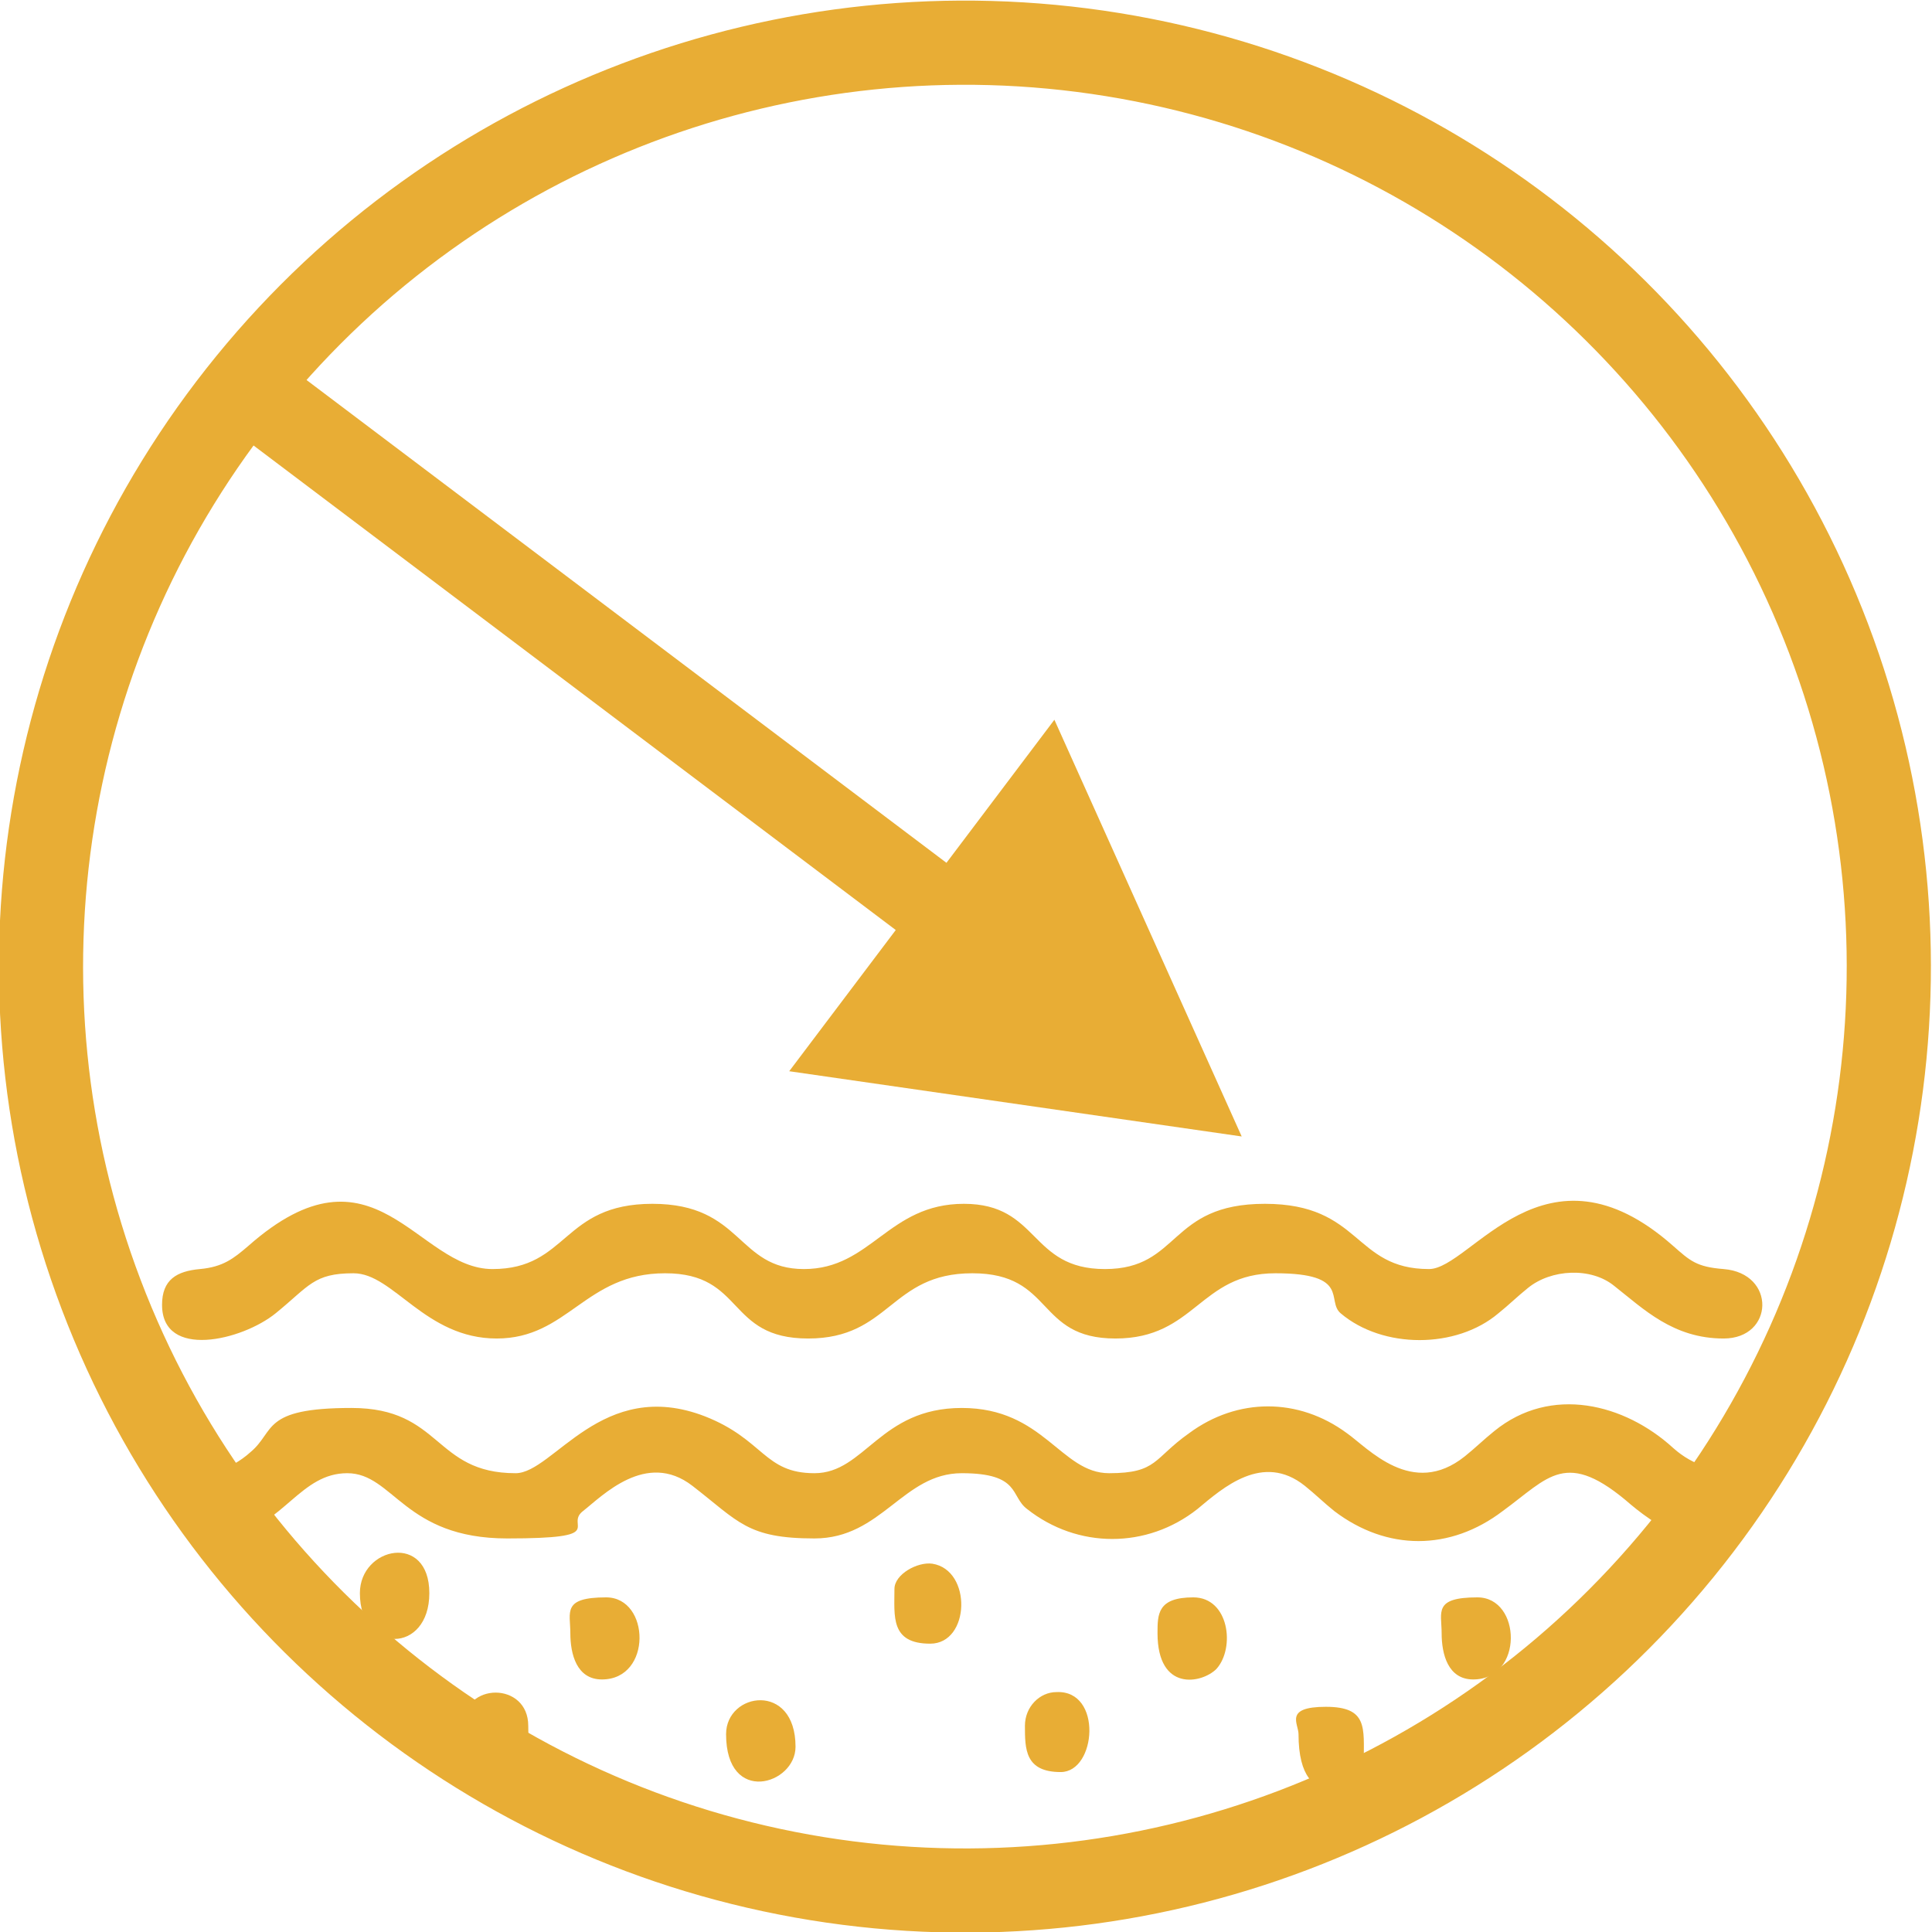
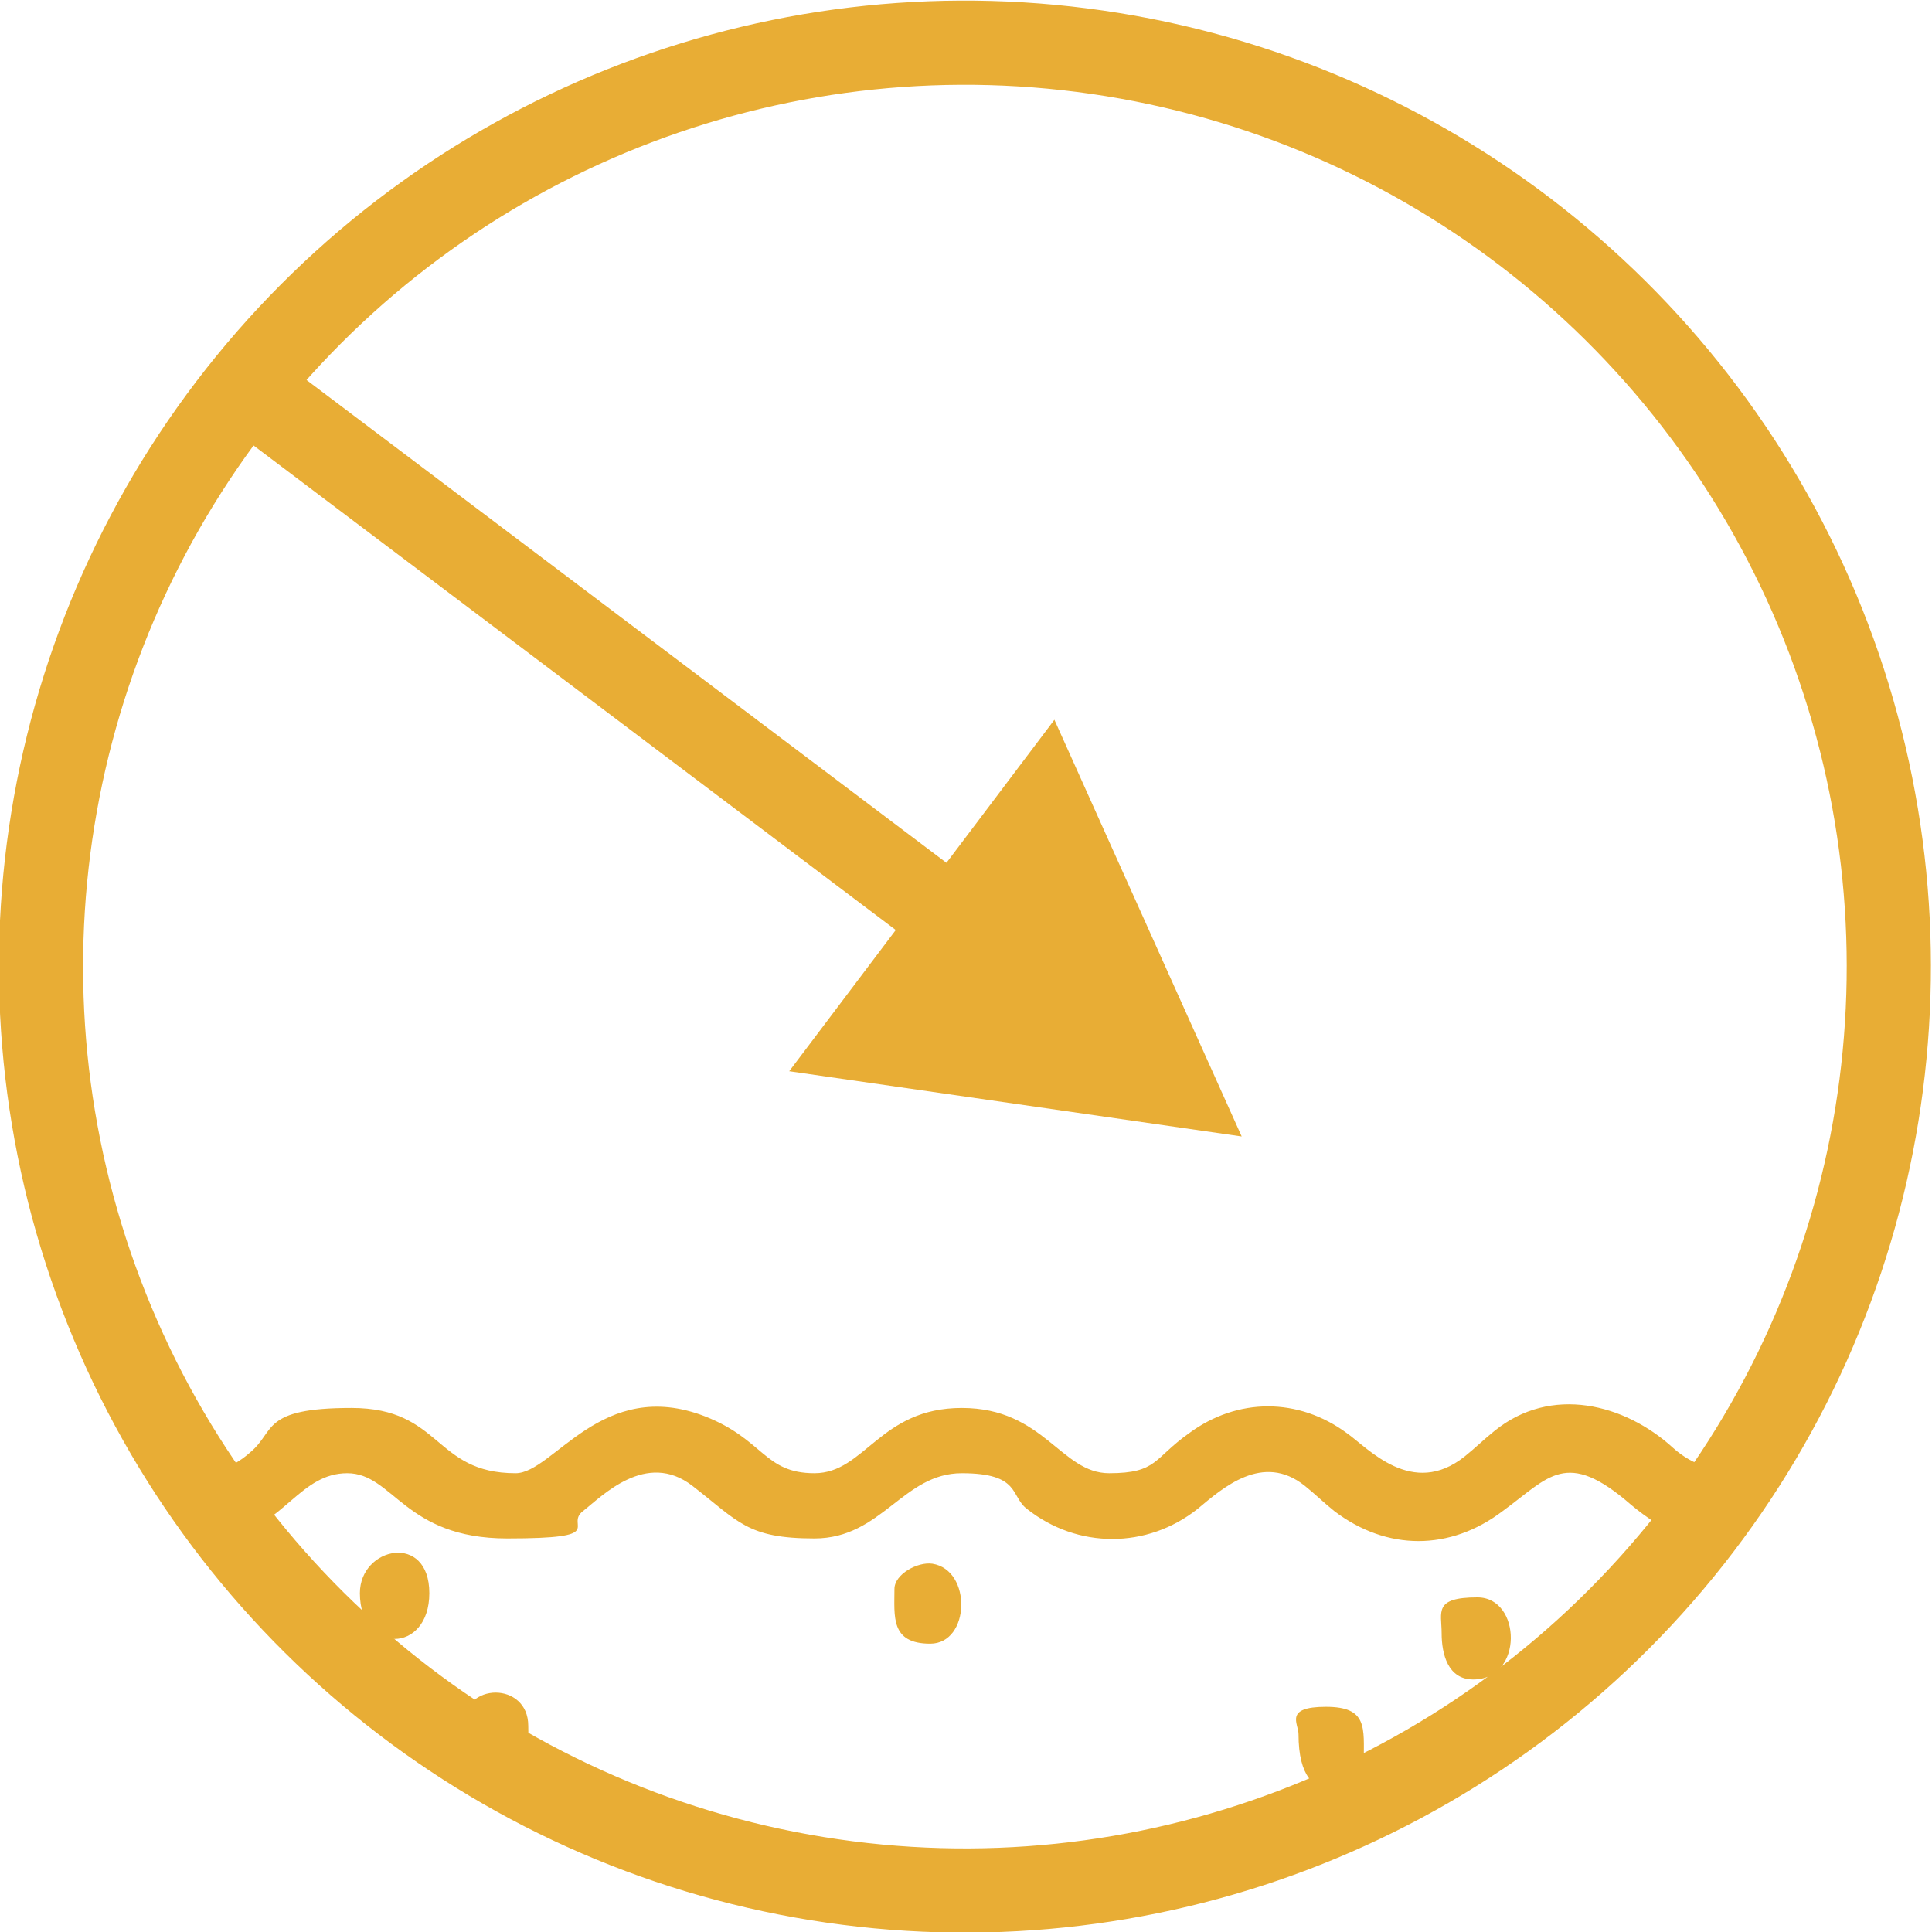
<svg xmlns="http://www.w3.org/2000/svg" viewBox="0 0 91.8 91.8">
  <defs>
    <clipPath id="clippath">
      <path d="M45.9,2c24.2,0,43.9,19.7,43.9,43.9s-19.7,43.9-43.9,43.9S2,70.1,2,45.9,21.7,2,45.9,2" clip-rule="evenodd" fill="none" />
    </clipPath>
  </defs>
  <g>
    <g id="Camada_1">
      <g clip-path="url(#clippath)">
        <path d="M7.7,71.5v29.7c0,.9.8,1.7,1.7,1.7h72.5c.9,0,1.7-.8,1.7-1.7v-29.7c0-2.2-2.1-.9-4.1-2.7-2.3-2.1-5.8-3-8.5-.8-.5.4-.9.8-1.4,1.2-2.5,2-4.6-.4-5.6-1.1-2.3-1.7-5.2-1.7-7.5,0-1.7,1.2-1.5,1.9-3.8,1.9s-3.1-3.1-7-3.1-4.6,3.1-7,3.1-2.4-1.6-5.2-2.7c-4.9-1.9-7.2,2.7-9,2.7-3.9,0-3.5-3.1-7.8-3.1s-3.6,1.1-4.8,2.1c-2,1.8-4.1.5-4.1,2.7M11,73c2.5-.6,3.3-3,5.5-3s2.7,3.1,7.6,3.1,2.7-.6,3.6-1.3c.9-.7,3-2.9,5.2-1.2,2.2,1.7,2.6,2.5,5.8,2.5s4.2-3.1,7-3.1,2.3,1.1,3.1,1.7c2.4,1.9,5.7,1.9,8.1,0,1.2-1,3.1-2.7,5.1-1.1.5.4.9.8,1.4,1.2,2.5,1.9,5.5,1.9,8,0,2.2-1.6,3-3,6.1-.3.6.5,1.9,1.5,2.9,1.5v26.6H11v-26.6Z" fill="#e8ad35" fill-rule="evenodd" />
-         <path d="M7.7,62c0,2.6,3.8,1.7,5.4.4,1.6-1.3,1.8-1.9,3.7-1.9s3.4,3.1,6.8,3.1,4.2-3.1,8-3.1,2.9,3.1,6.8,3.1,3.9-3.1,7.8-3.1,3,3.1,6.8,3.1,4-3.1,7.6-3.1,2.4,1.3,3.1,1.9c2,1.7,5.5,1.7,7.5,0,.5-.4.9-.8,1.4-1.2,1.1-.9,3-1,4.1-.1,1.4,1.1,2.8,2.5,5.2,2.5s2.5-3.1,0-3.3c-1.3-.1-1.6-.4-2.4-1.1-6.1-5.4-9.6,1.1-11.6,1.1-3.6,0-3.2-3.1-7.8-3.1s-4,3.1-7.6,3.1-3.1-3.1-6.7-3.1-4.4,3.1-7.6,3.1-2.9-3.1-7.2-3.1-4,3.1-7.6,3.1-5.6-6.4-11.6-1.1c-.7.6-1.2,1-2.3,1.1-1.1.1-1.8.5-1.8,1.7" fill="#e8ad35" fill-rule="evenodd" />
        <path d="M73.9,83.5c0,2.7,3.3,2.9,3.3-.2s-3.3-2.2-3.3.2" fill="#e8ad35" fill-rule="evenodd" />
-         <path d="M34.5,82.4c0,3.4,3.3,2.4,3.3.6,0-3.1-3.3-2.6-3.3-.6" fill="#e8ad35" fill-rule="evenodd" />
-         <path d="M27.1,77.6c0,1,.3,2.2,1.5,2.2,2.4,0,2.3-3.9.2-3.9s-1.7.7-1.7,1.7" fill="#e8ad35" fill-rule="evenodd" />
        <path d="M68.5,77.6c0,1,.3,2.2,1.5,2.2,2.4,0,2.3-3.9.2-3.9s-1.7.7-1.7,1.7" fill="#e8ad35" fill-rule="evenodd" />
-         <path d="M55,77.6c0,2.8,2.1,2.4,2.8,1.7.9-1,.6-3.4-1.1-3.4s-1.7.8-1.7,1.7" fill="#e8ad35" fill-rule="evenodd" />
        <path d="M17.1,75.7c0,2.9,3.3,2.9,3.3,0s-3.3-2.2-3.3,0" fill="#e8ad35" fill-rule="evenodd" />
        <path d="M21.9,82c0,1.1,0,2.2,1.7,2.2s1.5-1.3,1.5-2.2c0-2.1-3.1-2.1-3.1,0" fill="#e8ad35" fill-rule="evenodd" />
-         <path d="M48.7,82c0,1.1,0,2.2,1.7,2.2s2-3.9-.2-3.8c-.8,0-1.5.7-1.5,1.6" fill="#e8ad35" fill-rule="evenodd" />
        <path d="M61.7,82.4c0,4.1,3.1,2.3,3.1,1.3,0-1.6.2-2.6-1.8-2.6s-1.3.8-1.3,1.3" fill="#e8ad35" fill-rule="evenodd" />
        <path d="M42.5,75.5c0,1.3-.2,2.6,1.7,2.6s2-3.5.1-3.8c-.7-.1-1.8.5-1.8,1.2" fill="#e8ad35" fill-rule="evenodd" />
      </g>
      <circle cx="45.9" cy="45.9" r="43.9" transform="translate(-6.8 83.9) rotate(-80.8)" fill="none" stroke="#e8ad35" stroke-miterlimit="22.9" stroke-width="4" />
      <path d="M12.9,16.8l33.4,25.2-2.4,3.2L10.5,20l2.4-3.2ZM37.5,50.9l12.6-16.7,8.9,19.8-21.5-3.1Z" fill="#e8ad35" />
    </g>
  </g>
</svg>